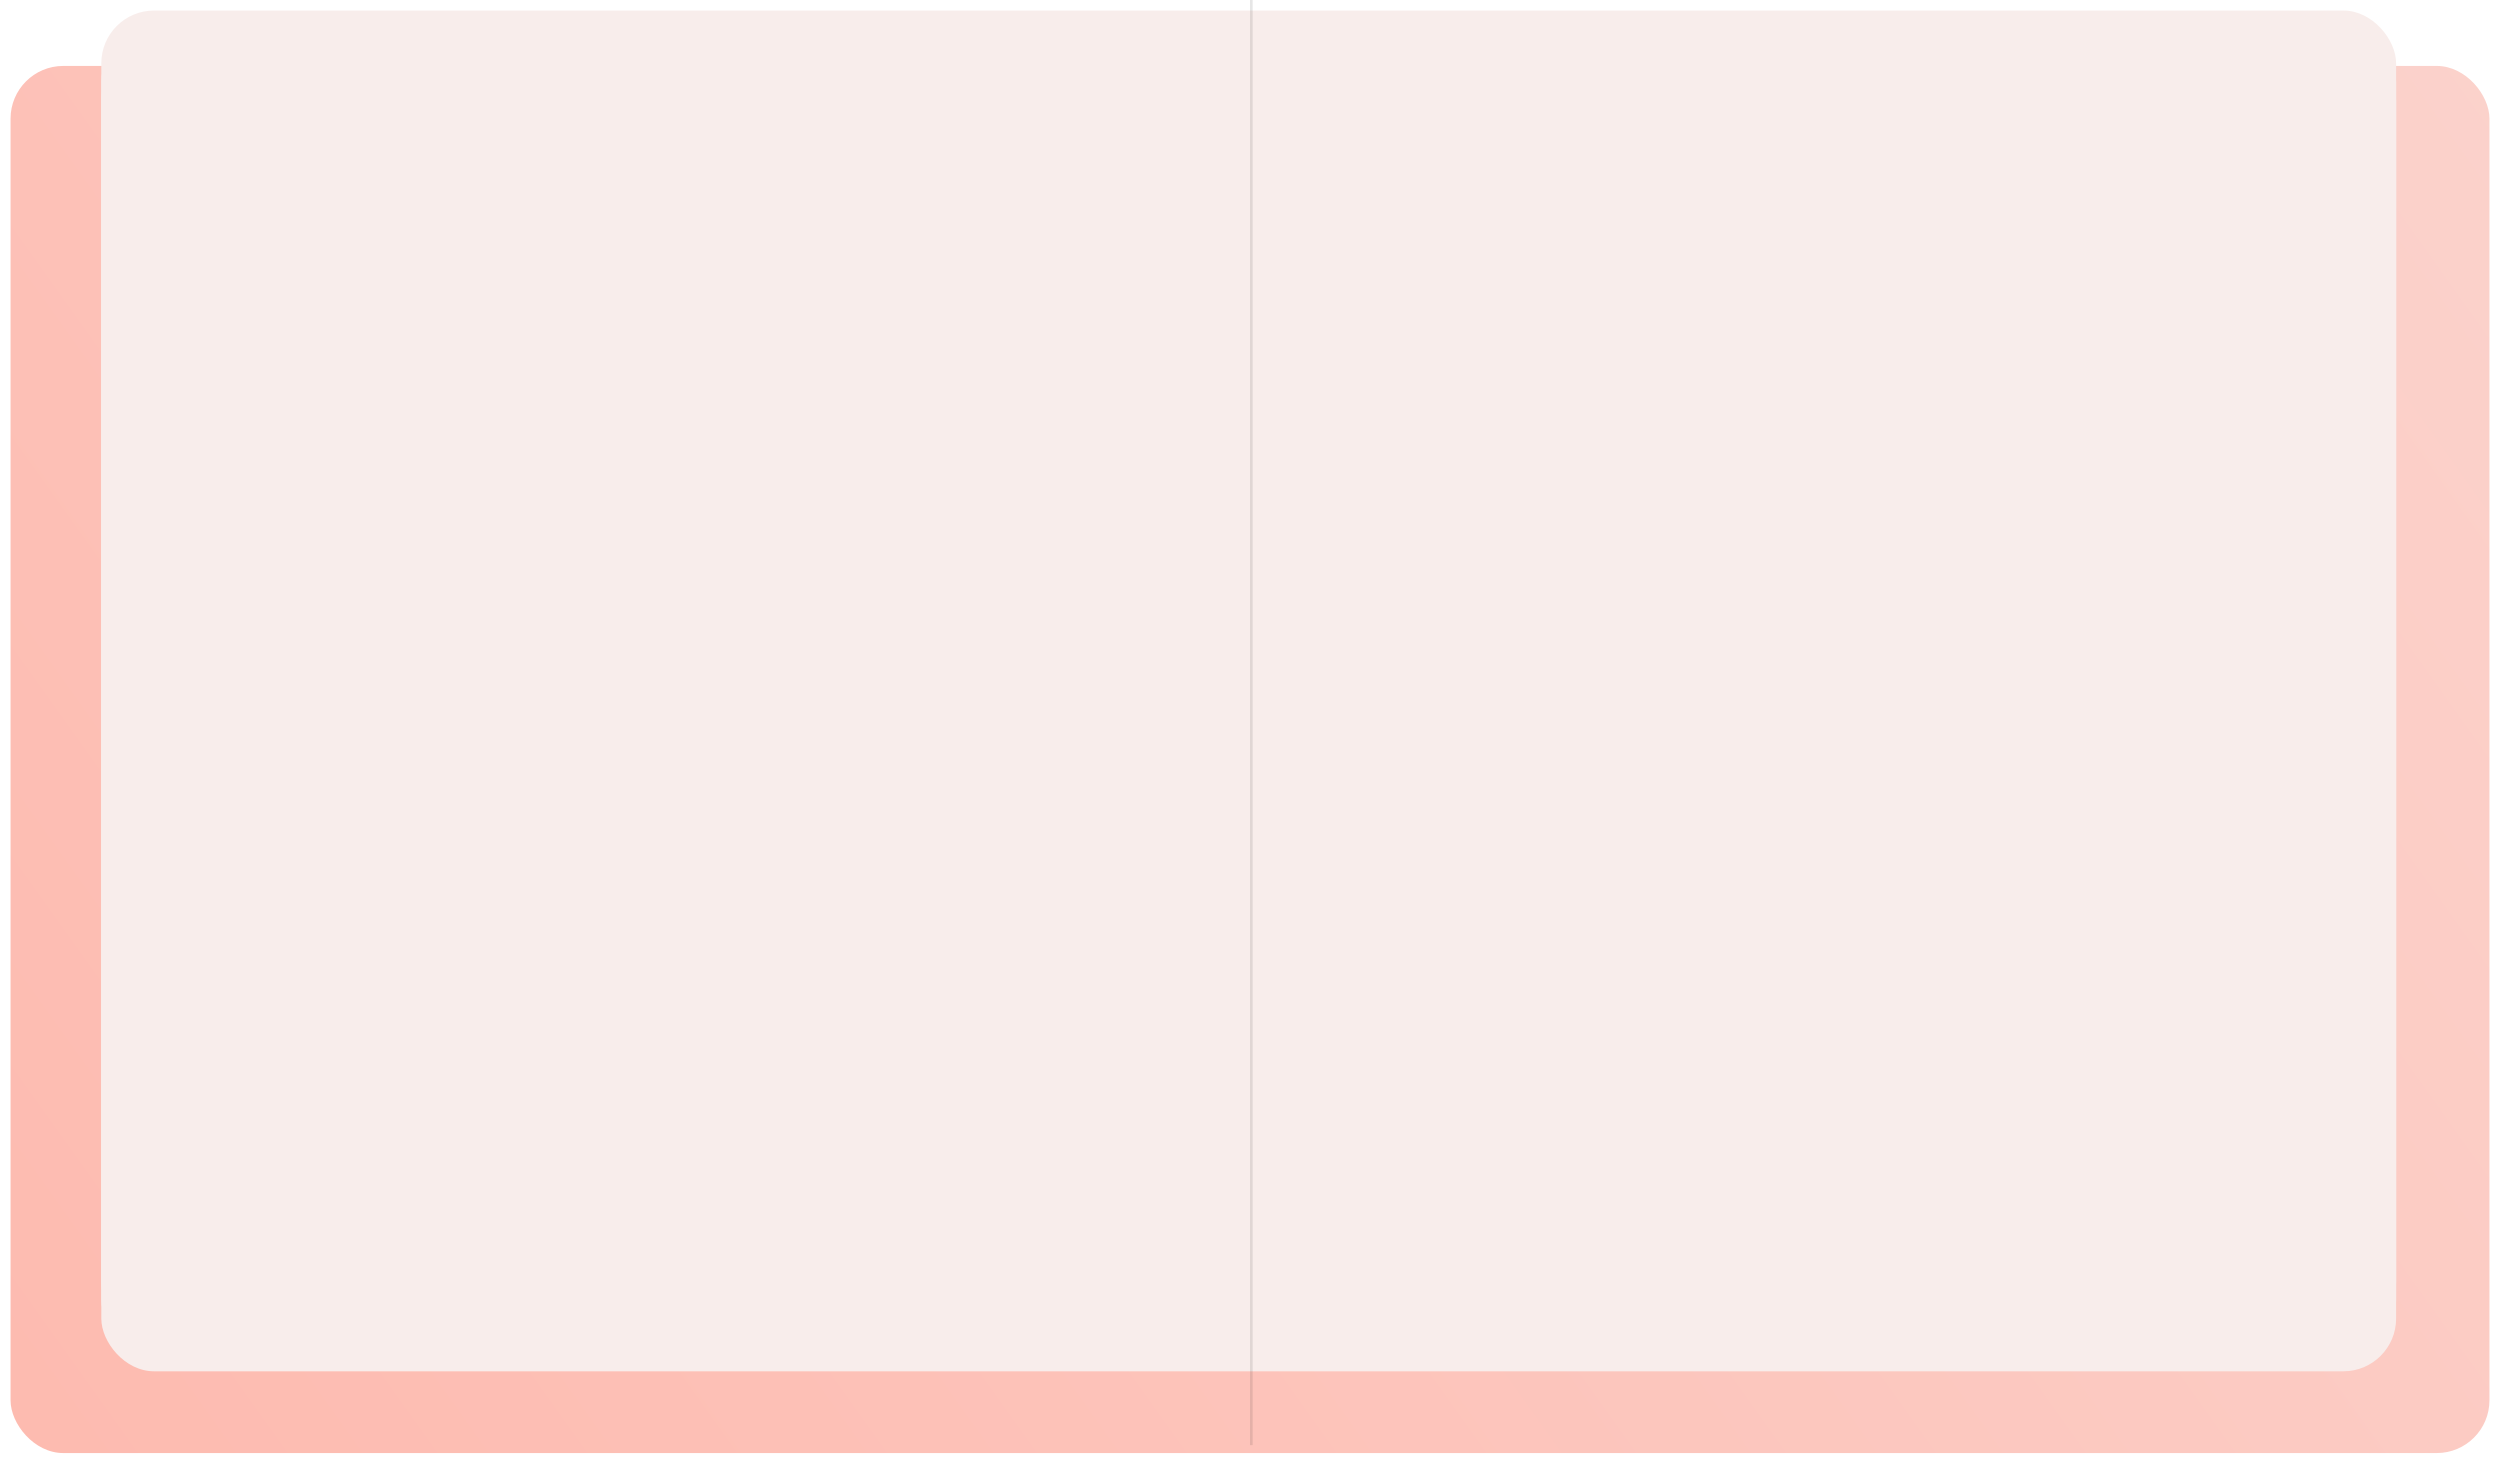
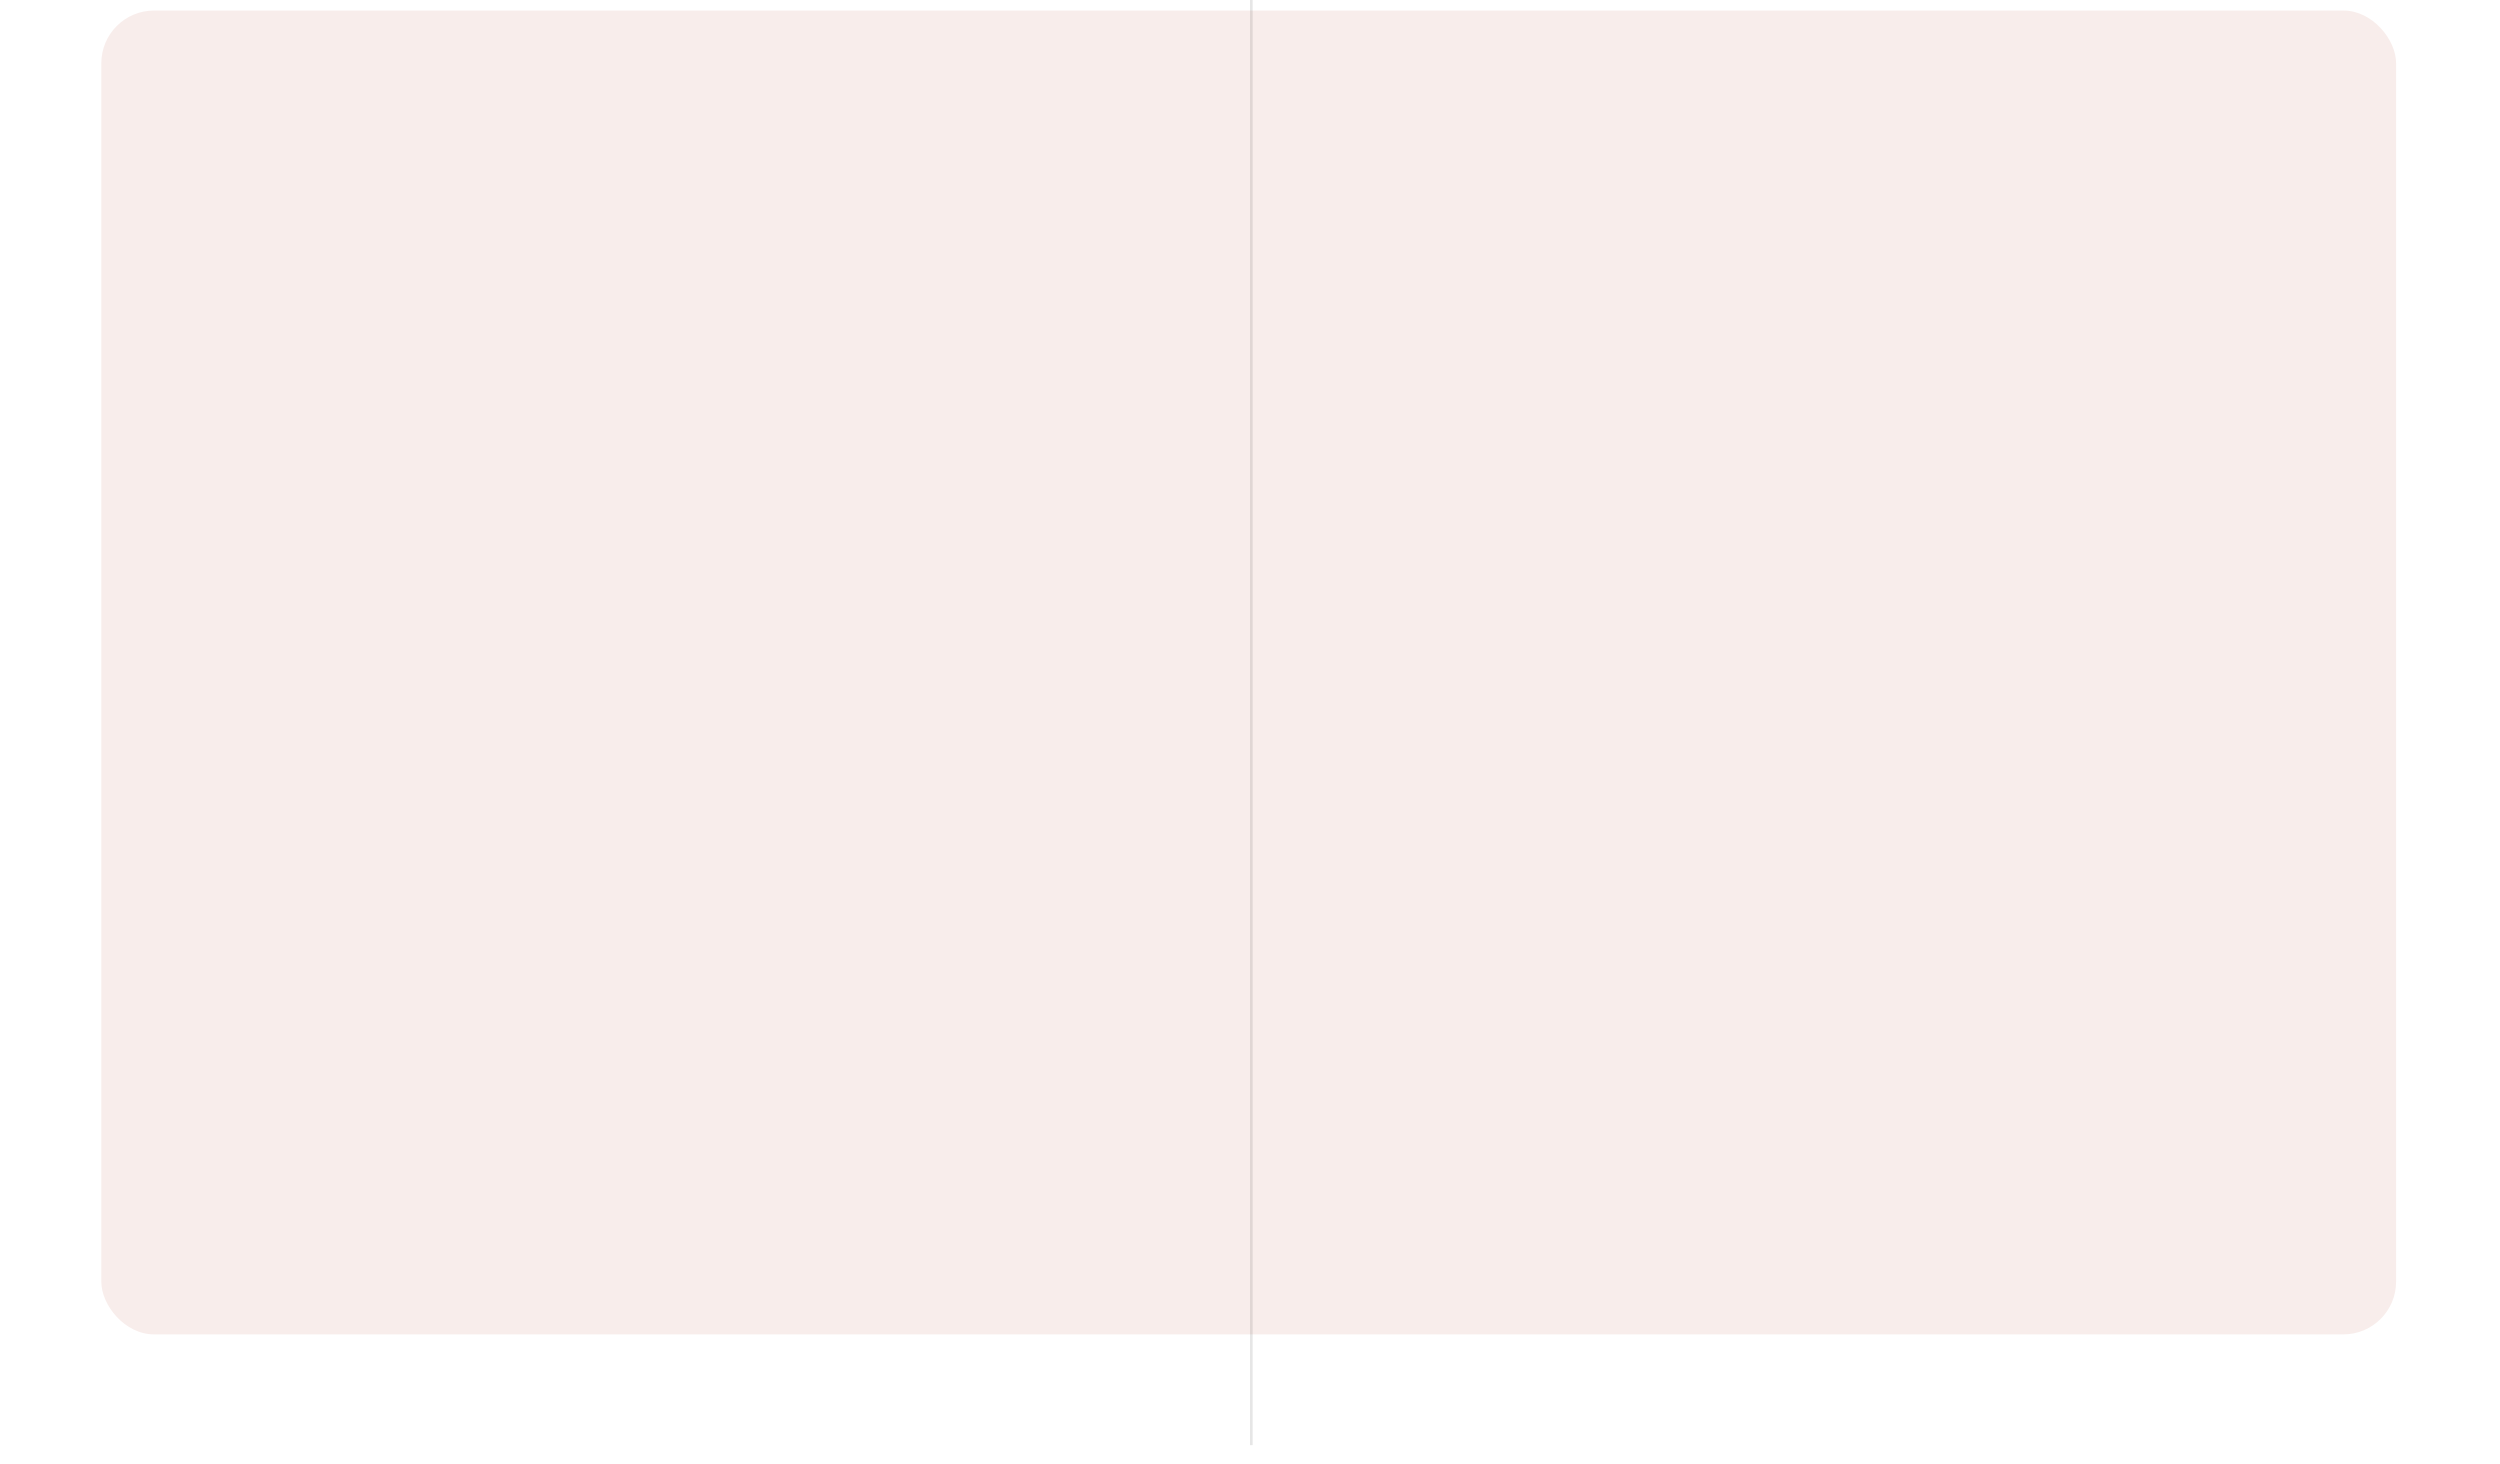
<svg xmlns="http://www.w3.org/2000/svg" width="948" height="555" viewBox="0 0 948 555" fill="none">
  <g filter="url(#filter0_d)">
-     <rect x="4" y="21" width="940" height="526" rx="20" fill="url(#paint0_linear)" />
-   </g>
+     </g>
  <g filter="url(#filter1_d)">
-     <rect x="38.416" y="14" width="870.188" height="502" rx="20" fill="#F8EDEB" />
-   </g>
+     </g>
  <g filter="url(#filter2_d)">
-     <rect x="38.416" y="7" width="870.188" height="502" rx="20" fill="#F8EDEB" />
-   </g>
+     </g>
  <g filter="url(#filter3_d)">
    <rect x="38.416" width="870.188" height="502" rx="20" fill="#F8EDEB" />
  </g>
  <g style="mix-blend-mode:darken" opacity="0.1">
    <line x1="474.5" y1="-2.30795e-08" x2="474.5" y2="548" stroke="black" />
  </g>
  <defs>
    <filter id="filter0_d" x="0" y="21" width="948" height="534" filterUnits="userSpaceOnUse" color-interpolation-filters="sRGB">
      <feFlood flood-opacity="0" result="BackgroundImageFix" />
      <feColorMatrix in="SourceAlpha" type="matrix" values="0 0 0 0 0 0 0 0 0 0 0 0 0 0 0 0 0 0 127 0" />
      <feOffset dy="4" />
      <feGaussianBlur stdDeviation="2" />
      <feColorMatrix type="matrix" values="0 0 0 0 0 0 0 0 0 0 0 0 0 0 0 0 0 0 0.25 0" />
      <feBlend mode="normal" in2="BackgroundImageFix" result="effect1_dropShadow" />
      <feBlend mode="normal" in="SourceGraphic" in2="effect1_dropShadow" result="shape" />
    </filter>
    <filter id="filter1_d" x="34.416" y="14" width="878.188" height="510" filterUnits="userSpaceOnUse" color-interpolation-filters="sRGB">
      <feFlood flood-opacity="0" result="BackgroundImageFix" />
      <feColorMatrix in="SourceAlpha" type="matrix" values="0 0 0 0 0 0 0 0 0 0 0 0 0 0 0 0 0 0 127 0" />
      <feOffset dy="4" />
      <feGaussianBlur stdDeviation="2" />
      <feColorMatrix type="matrix" values="0 0 0 0 0 0 0 0 0 0 0 0 0 0 0 0 0 0 0.25 0" />
      <feBlend mode="normal" in2="BackgroundImageFix" result="effect1_dropShadow" />
      <feBlend mode="normal" in="SourceGraphic" in2="effect1_dropShadow" result="shape" />
    </filter>
    <filter id="filter2_d" x="34.416" y="7" width="878.188" height="510" filterUnits="userSpaceOnUse" color-interpolation-filters="sRGB">
      <feFlood flood-opacity="0" result="BackgroundImageFix" />
      <feColorMatrix in="SourceAlpha" type="matrix" values="0 0 0 0 0 0 0 0 0 0 0 0 0 0 0 0 0 0 127 0" />
      <feOffset dy="4" />
      <feGaussianBlur stdDeviation="2" />
      <feColorMatrix type="matrix" values="0 0 0 0 0 0 0 0 0 0 0 0 0 0 0 0 0 0 0.25 0" />
      <feBlend mode="normal" in2="BackgroundImageFix" result="effect1_dropShadow" />
      <feBlend mode="normal" in="SourceGraphic" in2="effect1_dropShadow" result="shape" />
    </filter>
    <filter id="filter3_d" x="34.416" y="0" width="878.188" height="510" filterUnits="userSpaceOnUse" color-interpolation-filters="sRGB">
      <feFlood flood-opacity="0" result="BackgroundImageFix" />
      <feColorMatrix in="SourceAlpha" type="matrix" values="0 0 0 0 0 0 0 0 0 0 0 0 0 0 0 0 0 0 127 0" />
      <feOffset dy="4" />
      <feGaussianBlur stdDeviation="2" />
      <feColorMatrix type="matrix" values="0 0 0 0 0 0 0 0 0 0 0 0 0 0 0 0 0 0 0.25 0" />
      <feBlend mode="normal" in2="BackgroundImageFix" result="effect1_dropShadow" />
      <feBlend mode="normal" in="SourceGraphic" in2="effect1_dropShadow" result="shape" />
    </filter>
    <linearGradient id="paint0_linear" x1="961.207" y1="-209.673" x2="-243.336" y2="650.201" gradientUnits="userSpaceOnUse">
      <stop stop-color="#FBD5CF" />
      <stop offset="1" stop-color="#FEB5A9" />
    </linearGradient>
  </defs>
</svg>